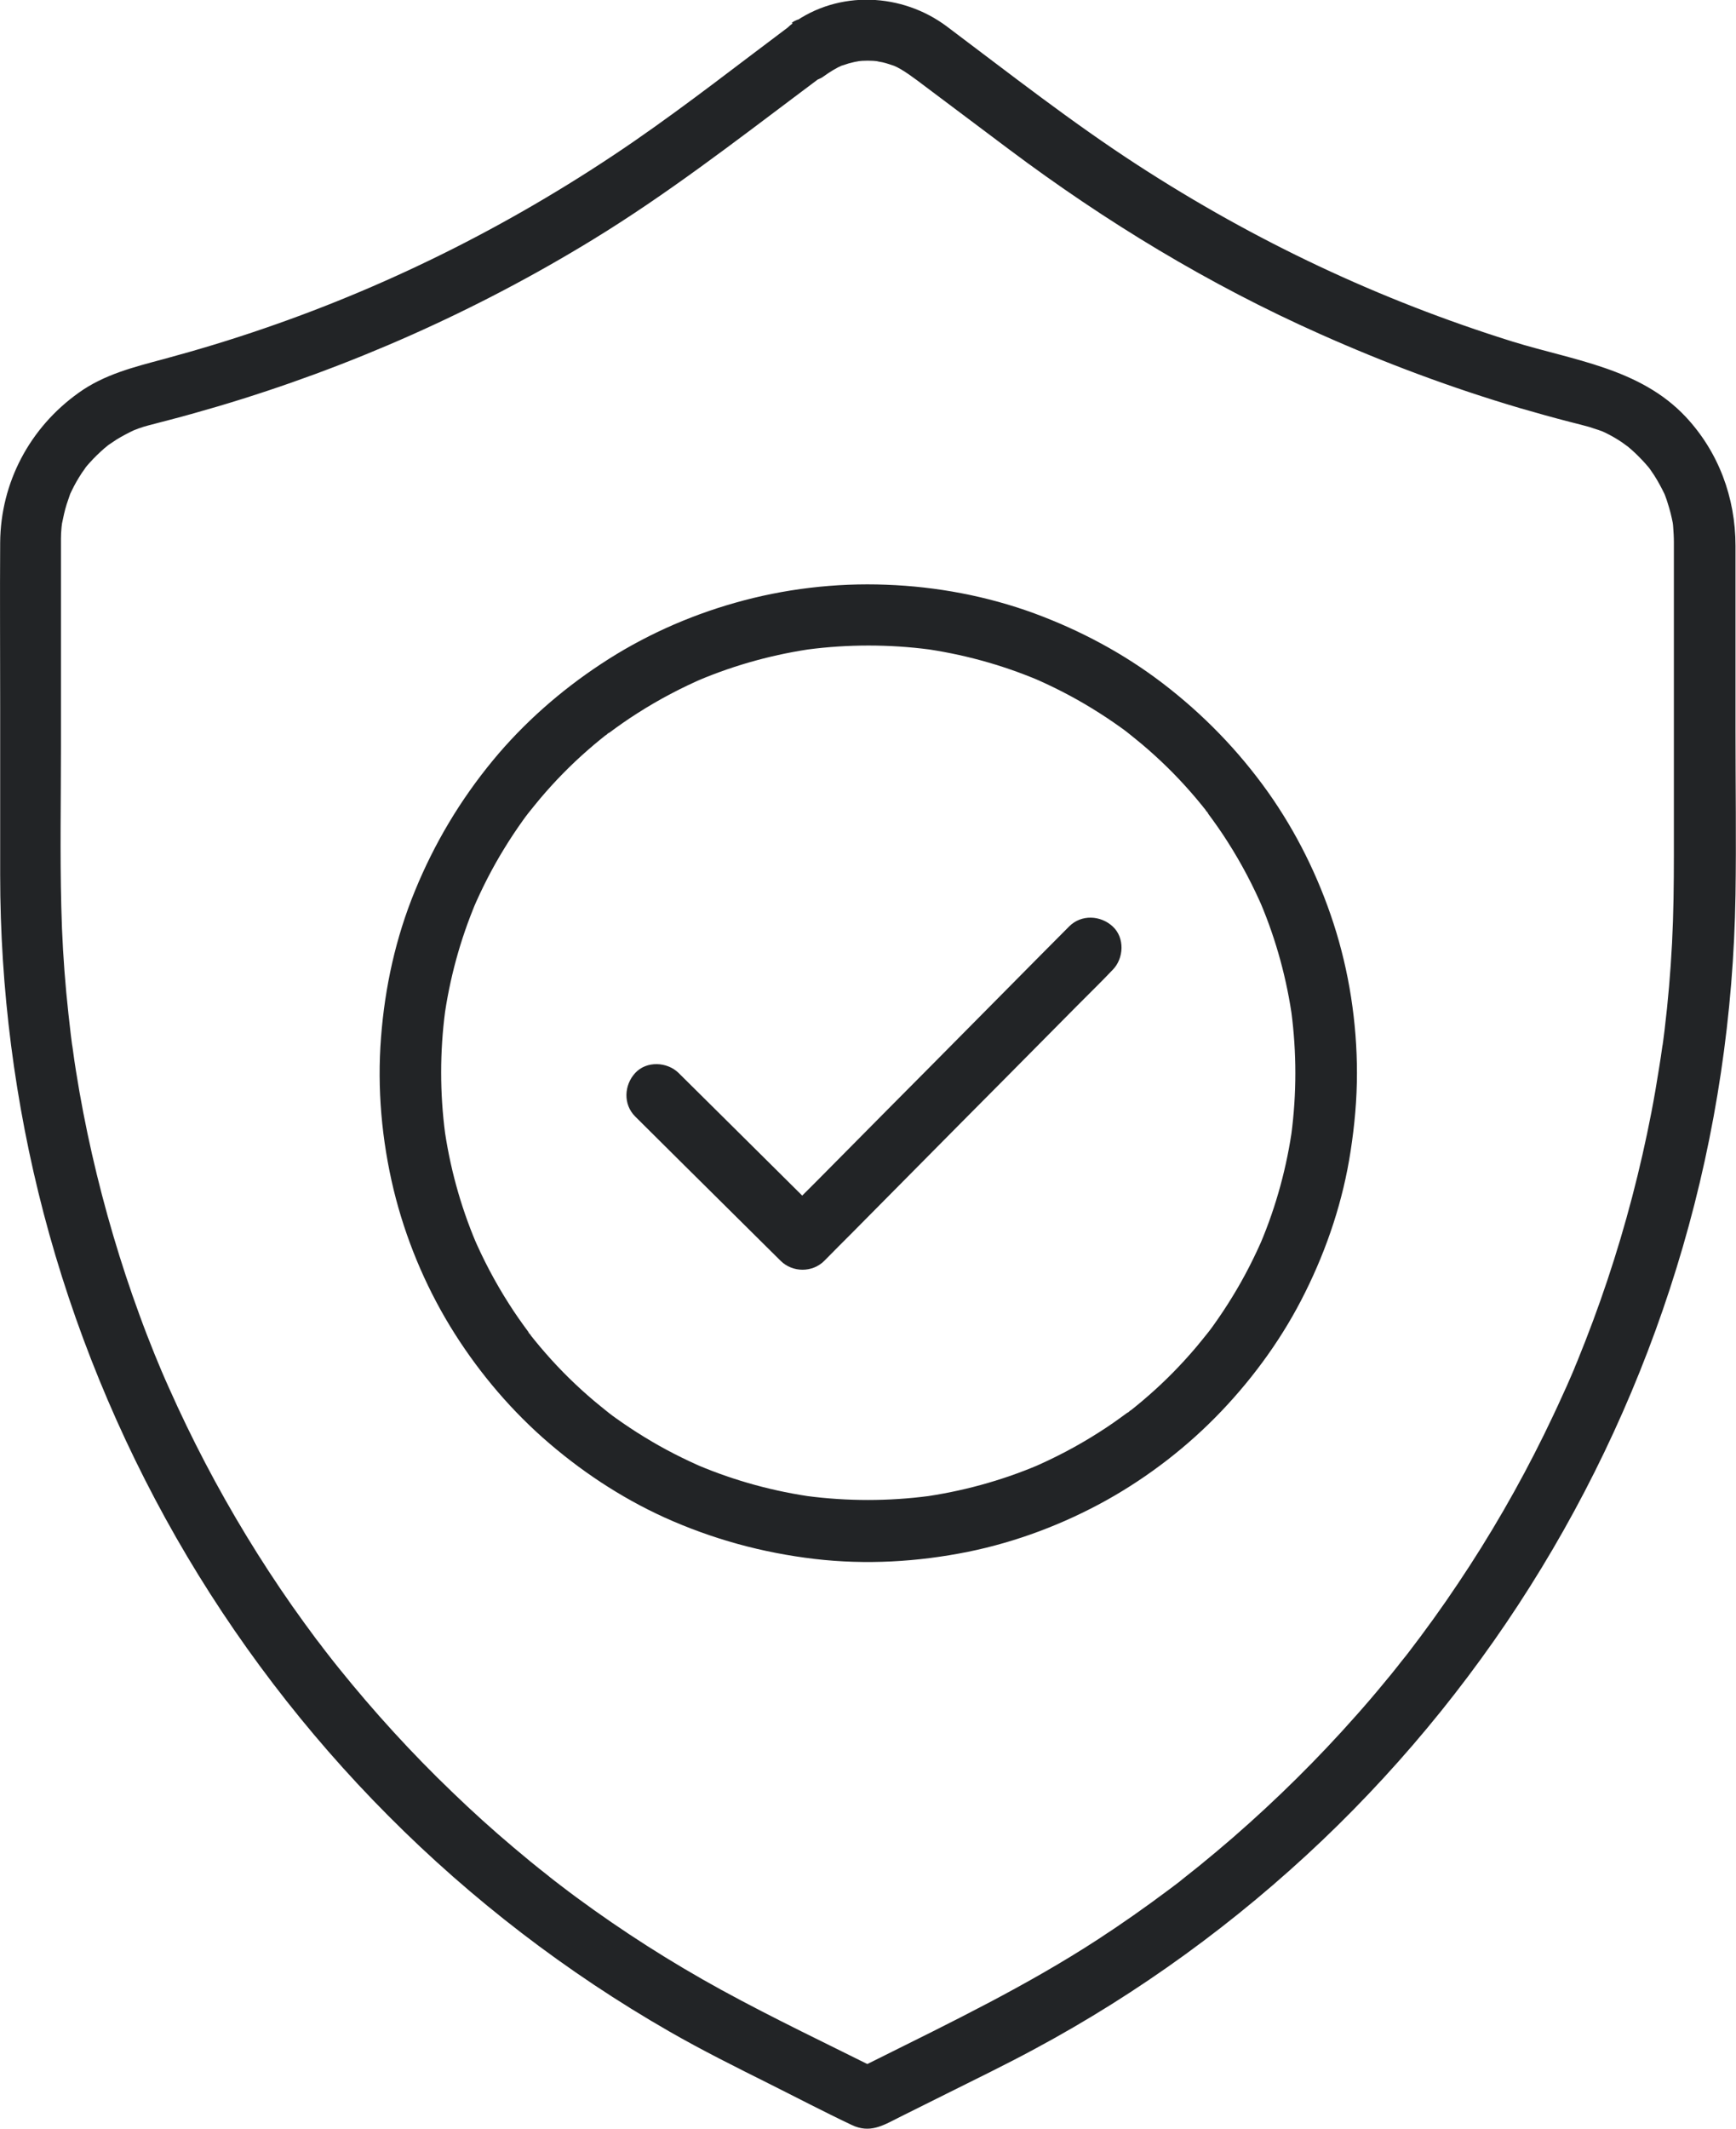
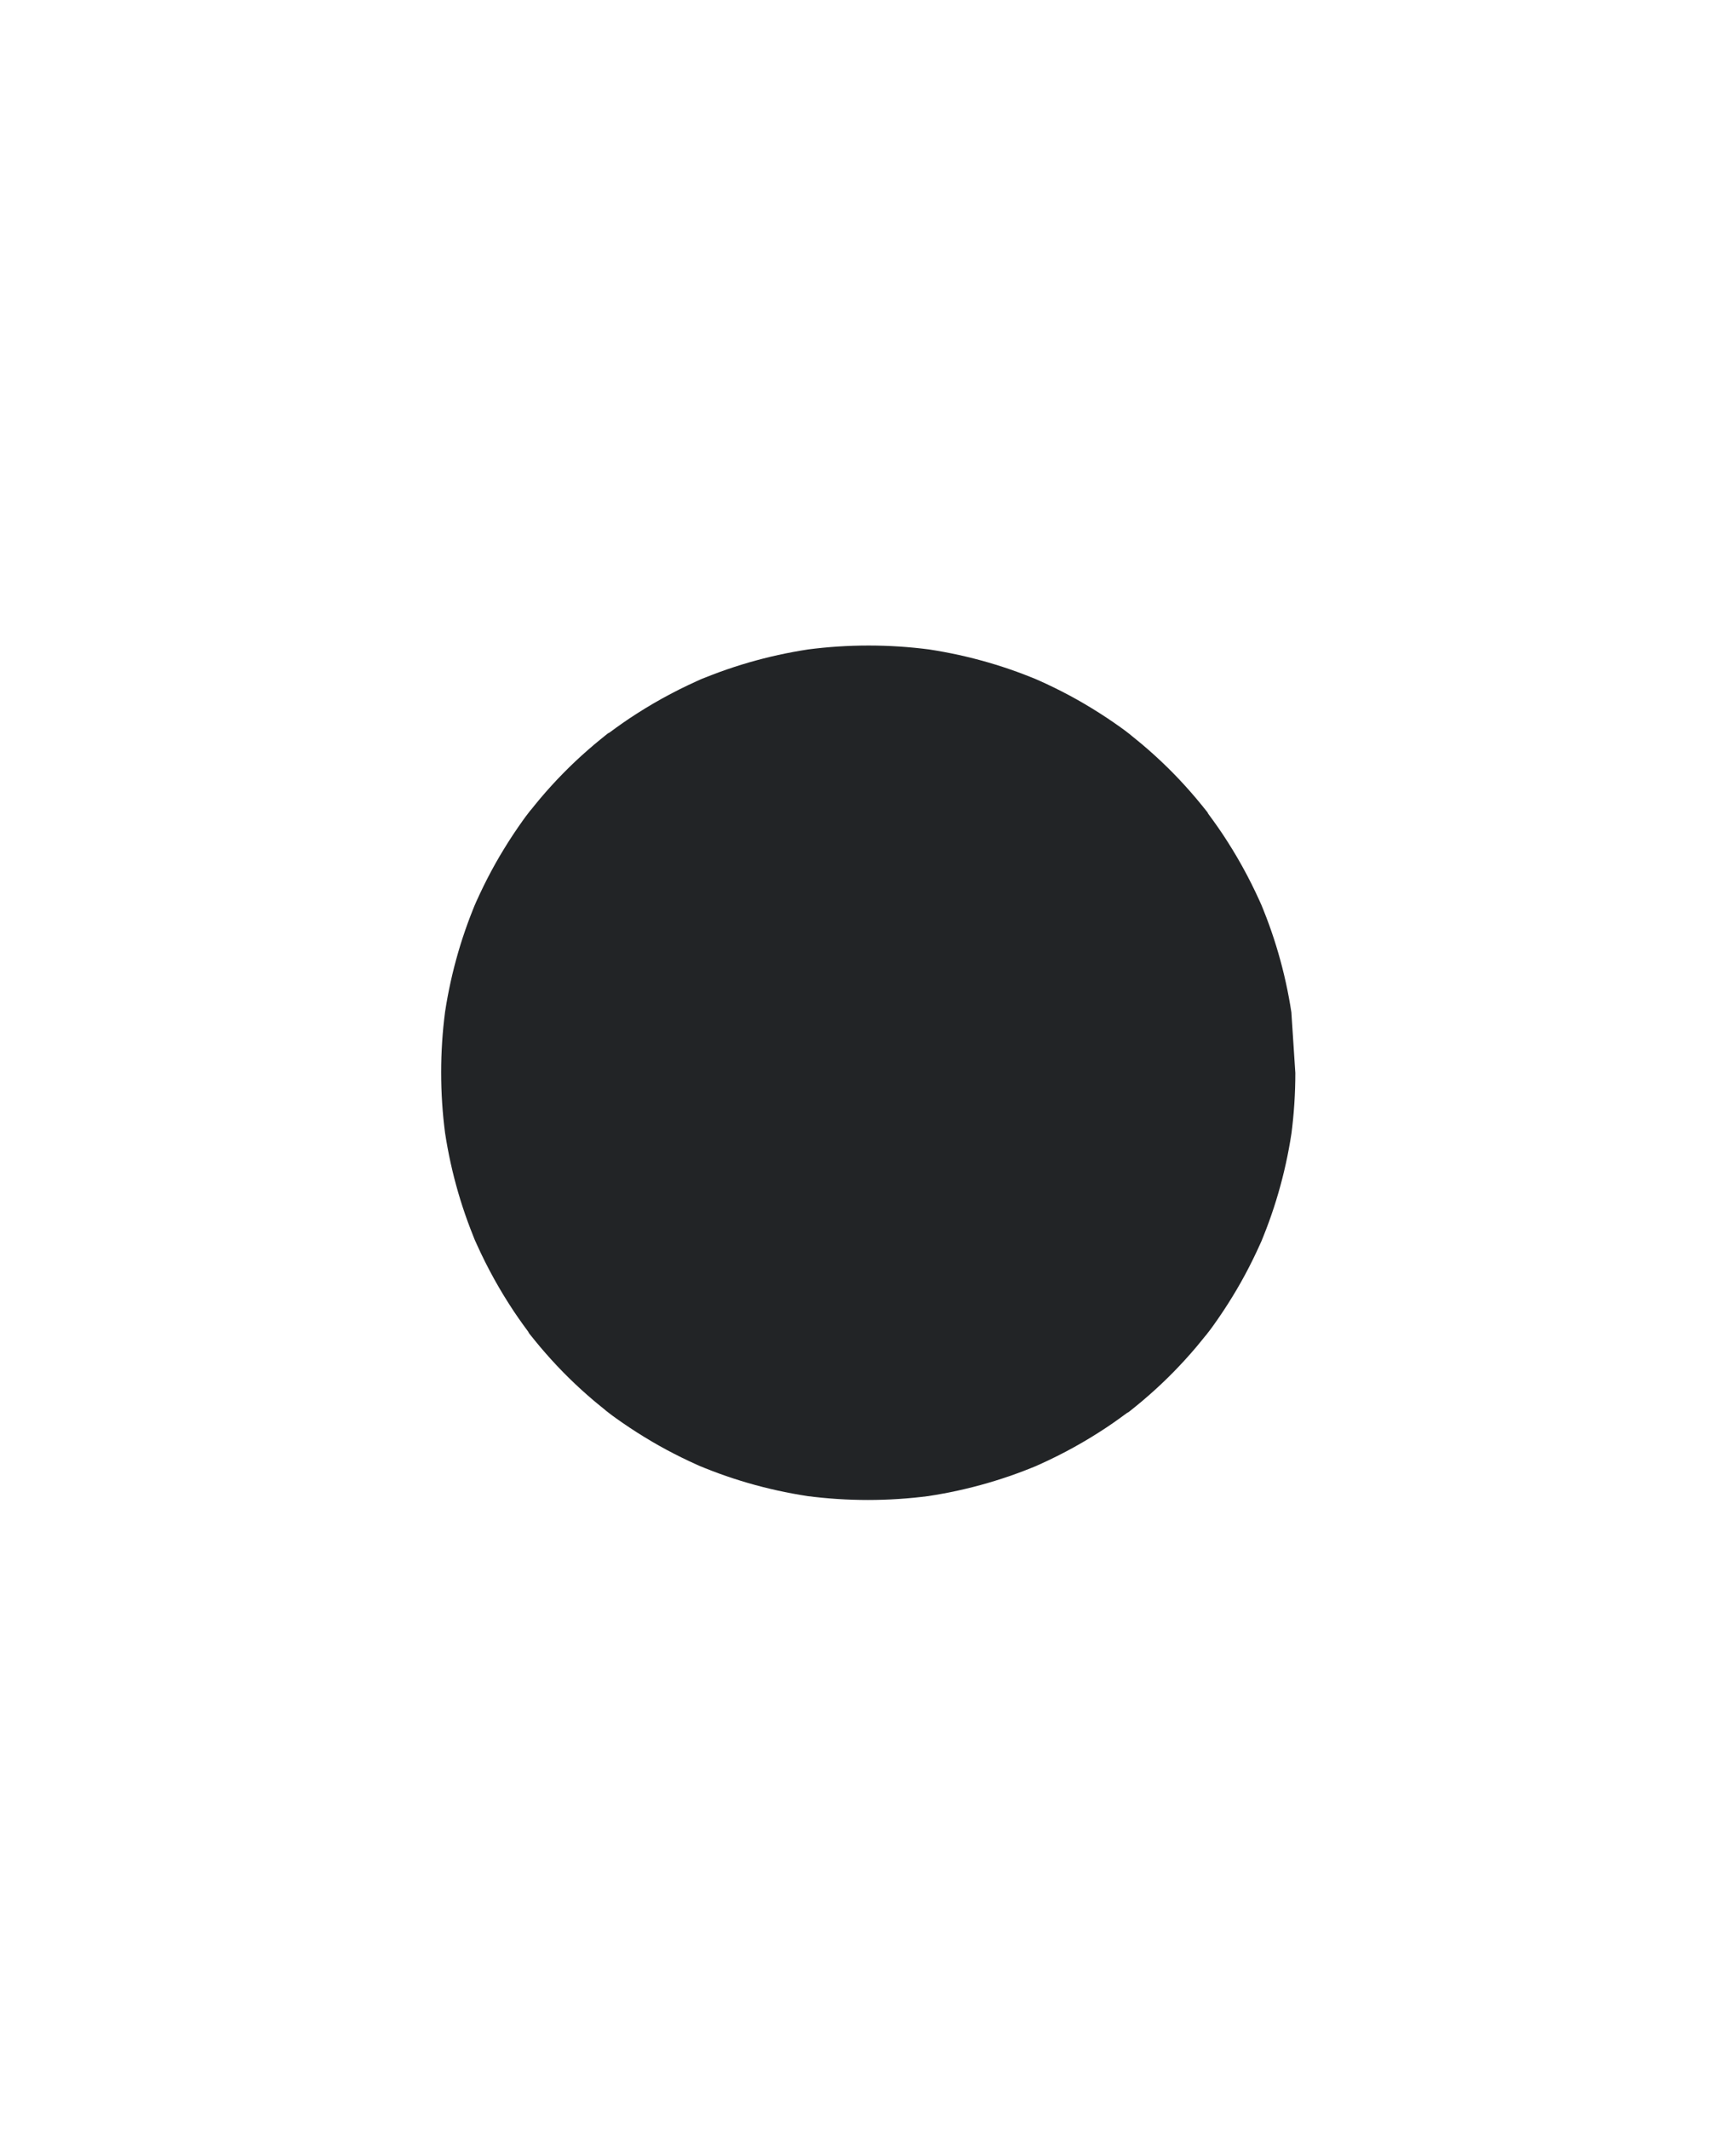
<svg xmlns="http://www.w3.org/2000/svg" id="Layer_2" viewBox="0 0 104.24 127.79">
  <defs>
    <style>.cls-1{fill:#222426;}</style>
  </defs>
  <g id="Layer_1-2">
    <g>
-       <path class="cls-1" d="m47.61,1.42c-3.17,2.37-6.29,4.82-9.55,7.07-6.9,4.75-14.37,8.54-22.19,11.22-2,.69-4.02,1.3-6.06,1.85-1.79.48-3.56.92-5.09,2.02C1.79,25.67.04,28.96.01,32.56-.01,35.85.01,39.13.01,42.42s0,6.73,0,10.09c0,6.84.88,13.7,2.61,20.32,1.78,6.8,4.48,13.38,7.96,19.47,3.48,6.08,7.78,11.72,12.73,16.69,5.01,5.04,10.72,9.42,16.89,12.96,1.95,1.12,3.96,2.12,5.98,3.13,1.66.83,3.3,1.69,4.97,2.48,1.07.51,1.86.04,2.78-.43.97-.48,1.94-.97,2.91-1.45,1.76-.88,3.54-1.74,5.28-2.68,6.28-3.37,12.11-7.61,17.28-12.53,5.08-4.84,9.53-10.37,13.17-16.36,3.65-6,6.51-12.5,8.47-19.24,2-6.86,3.06-14.01,3.17-21.16.05-3.28,0-6.56,0-9.84,0-3.7,0-7.41,0-11.11,0-2.89-1.02-5.64-3-7.75-2.75-2.92-6.76-3.38-10.4-4.51-7.97-2.49-15.44-6.01-22.5-10.59-3.95-2.56-7.67-5.48-11.44-8.31-2.7-2.03-6.5-2.21-9.28-.19-.81.58-1.2,1.6-.66,2.52.47.8,1.71,1.25,2.52.66.36-.26.74-.5,1.15-.68-.26.11.28-.08.35-.1.12-.03.24-.06.36-.09.06-.01.46-.08.15-.04.42-.05.86-.05,1.29,0-.29-.03.15.04.24.06.12.03.24.06.36.1.04.01.47.16.31.1.53.21,1.29.79,1.87,1.23l5.05,3.79c5.82,4.36,12.03,8.13,18.68,11.09,3.9,1.74,7.91,3.24,12.01,4.45,1,.29,2,.57,3.01.83.38.1.77.19,1.15.3.19.06.38.13.58.19.06.02.33.14.04,0,.1.05.21.09.31.14.36.17.7.37,1.03.59.06.04.57.42.3.21.17.14.34.29.5.44.28.27.55.55.8.85.01.01.18.23.06.07-.13-.17.08.11.1.15.13.18.25.37.36.56.1.17.19.34.28.51.05.1.1.2.15.3,0,.02.12.27.04.09-.08-.19.03.07.03.09.04.11.08.21.11.32.07.21.13.43.19.65.05.19.09.39.13.58,0,.05.06.41.03.18-.03-.21,0,.08,0,.1.02.29.04.59.04.88,0,.31,0,.62,0,.93v17.87c0,1.76-.02,3.52-.11,5.28-.09,1.75-.24,3.49-.45,5.23-.03.21-.05.42-.08.63-.02.12-.03.24-.05.36,0-.04.04-.26,0-.04-.06.45-.13.89-.2,1.33-.14.89-.29,1.77-.46,2.65-.66,3.41-1.54,6.78-2.64,10.07-.55,1.65-1.16,3.28-1.82,4.9-.07.16-.14.33-.2.49.12-.29-.13.31-.16.37-.18.41-.35.81-.54,1.21-.35.78-.72,1.55-1.09,2.31-1.52,3.09-3.24,6.07-5.16,8.93-.96,1.44-1.98,2.85-3.04,4.23.18-.23-.15.19-.2.25-.13.16-.26.32-.38.48-.28.35-.55.69-.84,1.03-.54.66-1.1,1.31-1.67,1.95-2.29,2.59-4.76,5.03-7.37,7.3-.67.58-1.36,1.16-2.05,1.72-.32.26-.65.52-.98.78-.07.06-.14.11-.21.17.06-.05.24-.18-.05.04-.19.14-.38.29-.57.43-1.39,1.04-2.81,2.04-4.27,2.99-4.24,2.76-8.78,4.96-13.3,7.21-.49.24-.98.49-1.47.73h1.86c-3.24-1.62-6.53-3.18-9.71-4.92-3.01-1.65-5.91-3.5-8.68-5.54-.31-.23-.62-.46-.93-.7-.07-.05-.45-.35-.38-.29.14.11-.09-.07-.1-.08-.12-.09-.23-.18-.35-.28-.68-.53-1.35-1.08-2.01-1.64-1.27-1.07-2.5-2.18-3.7-3.34-2.43-2.33-4.7-4.82-6.81-7.44-.24-.3-.48-.6-.71-.9-.18-.24.15.19-.04-.05-.05-.07-.11-.14-.16-.21-.14-.19-.28-.37-.43-.56-.49-.66-.98-1.33-1.45-2-.96-1.37-1.88-2.78-2.75-4.21-1.74-2.86-3.3-5.84-4.66-8.9-.16-.35-.31-.7-.46-1.05-.14-.34-.05-.12-.02-.05-.03-.08-.07-.16-.1-.24-.09-.22-.18-.44-.27-.65-.32-.79-.63-1.59-.92-2.39-.57-1.55-1.09-3.13-1.56-4.72-.96-3.25-1.72-6.57-2.25-9.92-.06-.38-.12-.77-.17-1.16-.01-.09-.09-.63-.05-.31-.03-.24-.06-.48-.09-.71-.1-.84-.19-1.67-.27-2.51-.16-1.72-.26-3.44-.3-5.17-.08-3.2-.02-6.4-.02-9.6v-11.61c0-.29,0-.59,0-.88,0-.2.01-.41.03-.61,0-.09.02-.17.03-.26-.04.34,0,.05,0-.02.08-.39.16-.78.28-1.16.06-.19.13-.37.19-.56.1-.27-.11.24,0-.02.04-.08.07-.15.11-.23.18-.38.39-.74.62-1.09.05-.08.36-.49.15-.23.1-.13.21-.26.32-.38.28-.31.58-.6.89-.87.04-.03.31-.25.14-.12-.15.12.07-.05.08-.06.16-.11.32-.22.49-.33.36-.22.74-.42,1.13-.6-.27.12.11-.04.2-.07.19-.07.39-.13.58-.18.43-.12.87-.22,1.3-.34.97-.25,1.94-.53,2.9-.81,7.89-2.34,15.5-5.72,22.52-10.02,4.38-2.68,8.44-5.81,12.54-8.89.41-.31.83-.62,1.24-.93.8-.6,1.21-1.59.66-2.52-.46-.78-1.72-1.26-2.52-.66Z" />
-       <path class="cls-1" d="m38.14,67.02c.98.98,1.97,1.95,2.95,2.93,1.57,1.56,3.14,3.11,4.71,4.67.36.36.72.71,1.08,1.07.71.7,1.9.71,2.61,0,.57-.58,1.15-1.16,1.72-1.73,1.38-1.39,2.75-2.78,4.13-4.17,1.67-1.69,3.35-3.38,5.02-5.06,1.44-1.45,2.88-2.91,4.32-4.36.7-.71,1.42-1.4,2.1-2.12,0-.01.02-.02.03-.03.68-.69.74-1.93,0-2.61-.73-.67-1.88-.73-2.61,0l-1.72,1.73c-1.38,1.39-2.75,2.78-4.13,4.17-1.67,1.69-3.35,3.38-5.02,5.06-1.44,1.45-2.88,2.91-4.32,4.36-.7.71-1.42,1.39-2.1,2.12,0,.01-.02.02-.03.03h2.61c-.98-.98-1.97-1.95-2.95-2.93l-4.71-4.67c-.36-.36-.72-.71-1.08-1.07-.69-.68-1.93-.74-2.61,0-.67.73-.73,1.88,0,2.61h0Z" />
-       <path class="cls-1" d="m77.78,64.41c0,1.23-.08,2.46-.24,3.68l.07-.49c-.33,2.42-.97,4.78-1.92,7.03l.19-.44c-.54,1.26-1.16,2.48-1.88,3.65-.36.59-.74,1.16-1.14,1.72-.09.13-.19.26-.29.39-.05.06-.1.13-.15.19-.16.22.29-.37.07-.09-.22.27-.44.55-.66.81-.88,1.04-1.83,2.01-2.85,2.9-.25.22-.51.44-.77.65-.14.11-.27.22-.41.33-.03.02-.06.05-.1.07-.15.12.24-.2.21-.17-.05.07-.16.12-.23.17-.54.4-1.09.79-1.66,1.15-1.31.84-2.7,1.57-4.13,2.18l.44-.19c-2.25.95-4.61,1.59-7.03,1.92l.49-.07c-2.44.32-4.91.32-7.35,0l.49.07c-2.42-.33-4.78-.97-7.03-1.92l.44.19c-1.26-.54-2.48-1.16-3.65-1.88-.59-.36-1.16-.74-1.72-1.14-.13-.09-.26-.19-.39-.29-.06-.05-.13-.1-.19-.15-.22-.16.37.29.09.07-.27-.22-.55-.44-.81-.66-1.04-.88-2.01-1.83-2.9-2.85-.22-.25-.44-.51-.65-.77-.11-.14-.22-.27-.33-.41-.02-.03-.05-.06-.07-.1-.12-.15.2.24.17.21-.07-.05-.12-.16-.17-.23-.4-.54-.79-1.09-1.15-1.66-.84-1.31-1.57-2.7-2.18-4.13.06.15.12.29.19.44-.95-2.25-1.59-4.61-1.92-7.03l.07.49c-.32-2.44-.32-4.91,0-7.35l-.07.49c.33-2.42.97-4.78,1.92-7.03-.06.15-.12.29-.19.44.54-1.26,1.16-2.48,1.88-3.65.36-.59.74-1.16,1.14-1.72.09-.13.19-.26.29-.39.05-.06.1-.13.15-.19.16-.22-.29.37-.07.09.22-.27.44-.55.66-.81.88-1.04,1.83-2.01,2.85-2.9.25-.22.51-.44.77-.65.14-.11.27-.22.41-.33.03-.02.06-.05.1-.07.15-.12-.24.2-.21.17.05-.07.16-.12.23-.17.54-.4,1.09-.79,1.66-1.15,1.31-.84,2.7-1.57,4.13-2.18-.15.06-.29.12-.44.19,2.25-.95,4.61-1.59,7.03-1.92l-.49.07c2.44-.32,4.91-.32,7.35,0l-.49-.07c2.42.33,4.78.97,7.03,1.92-.15-.06-.29-.12-.44-.19,1.26.54,2.48,1.16,3.65,1.88.59.36,1.16.74,1.72,1.14.13.09.26.19.39.29.06.05.13.1.19.15.22.16-.37-.29-.09-.07.27.22.55.44.81.66,1.04.88,2.01,1.83,2.9,2.85.22.25.44.51.65.77.11.14.22.27.33.41.02.03.05.06.07.1.12.15-.2-.24-.17-.21.07.05.12.16.17.23.4.54.79,1.09,1.15,1.66.84,1.31,1.57,2.7,2.18,4.13l-.19-.44c.95,2.25,1.59,4.61,1.92,7.03l-.07-.49c.16,1.22.24,2.45.24,3.68,0,.97.85,1.89,1.85,1.85,1-.04,1.85-.81,1.85-1.85,0-3.04-.47-6.11-1.41-9-.91-2.8-2.23-5.47-3.93-7.87-1.78-2.5-3.89-4.67-6.32-6.53-2.34-1.79-4.95-3.18-7.71-4.2-2.84-1.04-5.87-1.61-8.89-1.72-3.05-.12-6.16.25-9.1,1.09-2.83.8-5.57,2.04-8.02,3.66-2.43,1.6-4.65,3.55-6.5,5.79-1.97,2.39-3.52,4.99-4.69,7.85-1.15,2.8-1.8,5.77-2.03,8.78-.24,3.06.04,6.18.76,9.16.7,2.87,1.85,5.65,3.38,8.17,1.51,2.48,3.4,4.77,5.57,6.7,2.19,1.94,4.65,3.58,7.31,4.79,2.88,1.3,5.88,2.12,9.02,2.49,3.07.36,6.18.18,9.21-.43,2.9-.59,5.73-1.66,8.32-3.1,2.54-1.42,4.89-3.24,6.89-5.34,2.01-2.11,3.74-4.52,5.03-7.13,1.33-2.67,2.28-5.53,2.73-8.49.24-1.55.38-3.1.38-4.67,0-.97-.85-1.89-1.85-1.85-1,.04-1.84.81-1.85,1.85Z" />
+       <path class="cls-1" d="m77.78,64.41c0,1.23-.08,2.46-.24,3.68l.07-.49c-.33,2.42-.97,4.78-1.92,7.03l.19-.44c-.54,1.26-1.16,2.48-1.88,3.65-.36.59-.74,1.16-1.14,1.72-.09.13-.19.26-.29.39-.05.06-.1.13-.15.19-.16.22.29-.37.07-.09-.22.27-.44.55-.66.81-.88,1.04-1.83,2.01-2.85,2.9-.25.22-.51.44-.77.65-.14.11-.27.22-.41.33-.03.02-.06.05-.1.07-.15.12.24-.2.21-.17-.05.07-.16.12-.23.17-.54.4-1.09.79-1.66,1.15-1.31.84-2.7,1.57-4.13,2.18l.44-.19c-2.25.95-4.61,1.59-7.03,1.92l.49-.07c-2.44.32-4.91.32-7.35,0l.49.07c-2.42-.33-4.78-.97-7.03-1.92l.44.19c-1.26-.54-2.48-1.16-3.65-1.88-.59-.36-1.16-.74-1.72-1.14-.13-.09-.26-.19-.39-.29-.06-.05-.13-.1-.19-.15-.22-.16.37.29.09.07-.27-.22-.55-.44-.81-.66-1.04-.88-2.01-1.83-2.9-2.85-.22-.25-.44-.51-.65-.77-.11-.14-.22-.27-.33-.41-.02-.03-.05-.06-.07-.1-.12-.15.2.24.17.21-.07-.05-.12-.16-.17-.23-.4-.54-.79-1.09-1.15-1.66-.84-1.31-1.57-2.7-2.18-4.13.06.15.12.29.19.44-.95-2.25-1.59-4.61-1.92-7.03l.07.49c-.32-2.44-.32-4.91,0-7.35l-.07.49c.33-2.42.97-4.78,1.92-7.03-.06.15-.12.29-.19.44.54-1.26,1.16-2.48,1.88-3.65.36-.59.74-1.16,1.14-1.72.09-.13.19-.26.29-.39.05-.06.1-.13.15-.19.16-.22-.29.37-.07.09.22-.27.44-.55.66-.81.88-1.04,1.83-2.01,2.85-2.9.25-.22.51-.44.77-.65.14-.11.27-.22.41-.33.03-.02.06-.05.1-.07.15-.12-.24.2-.21.17.05-.07.16-.12.23-.17.54-.4,1.09-.79,1.66-1.15,1.31-.84,2.7-1.57,4.13-2.18-.15.06-.29.12-.44.19,2.25-.95,4.61-1.59,7.03-1.92l-.49.07c2.44-.32,4.91-.32,7.35,0l-.49-.07c2.42.33,4.78.97,7.03,1.92-.15-.06-.29-.12-.44-.19,1.26.54,2.48,1.16,3.65,1.88.59.36,1.16.74,1.72,1.14.13.09.26.19.39.29.06.05.13.1.19.15.22.16-.37-.29-.09-.07.27.22.55.44.81.66,1.04.88,2.01,1.83,2.9,2.85.22.25.44.51.65.77.11.14.22.27.33.41.02.03.05.06.07.1.12.15-.2-.24-.17-.21.07.05.12.16.17.23.4.54.79,1.09,1.15,1.66.84,1.31,1.57,2.7,2.18,4.13l-.19-.44c.95,2.25,1.59,4.61,1.92,7.03l-.07-.49Z" />
    </g>
  </g>
</svg>